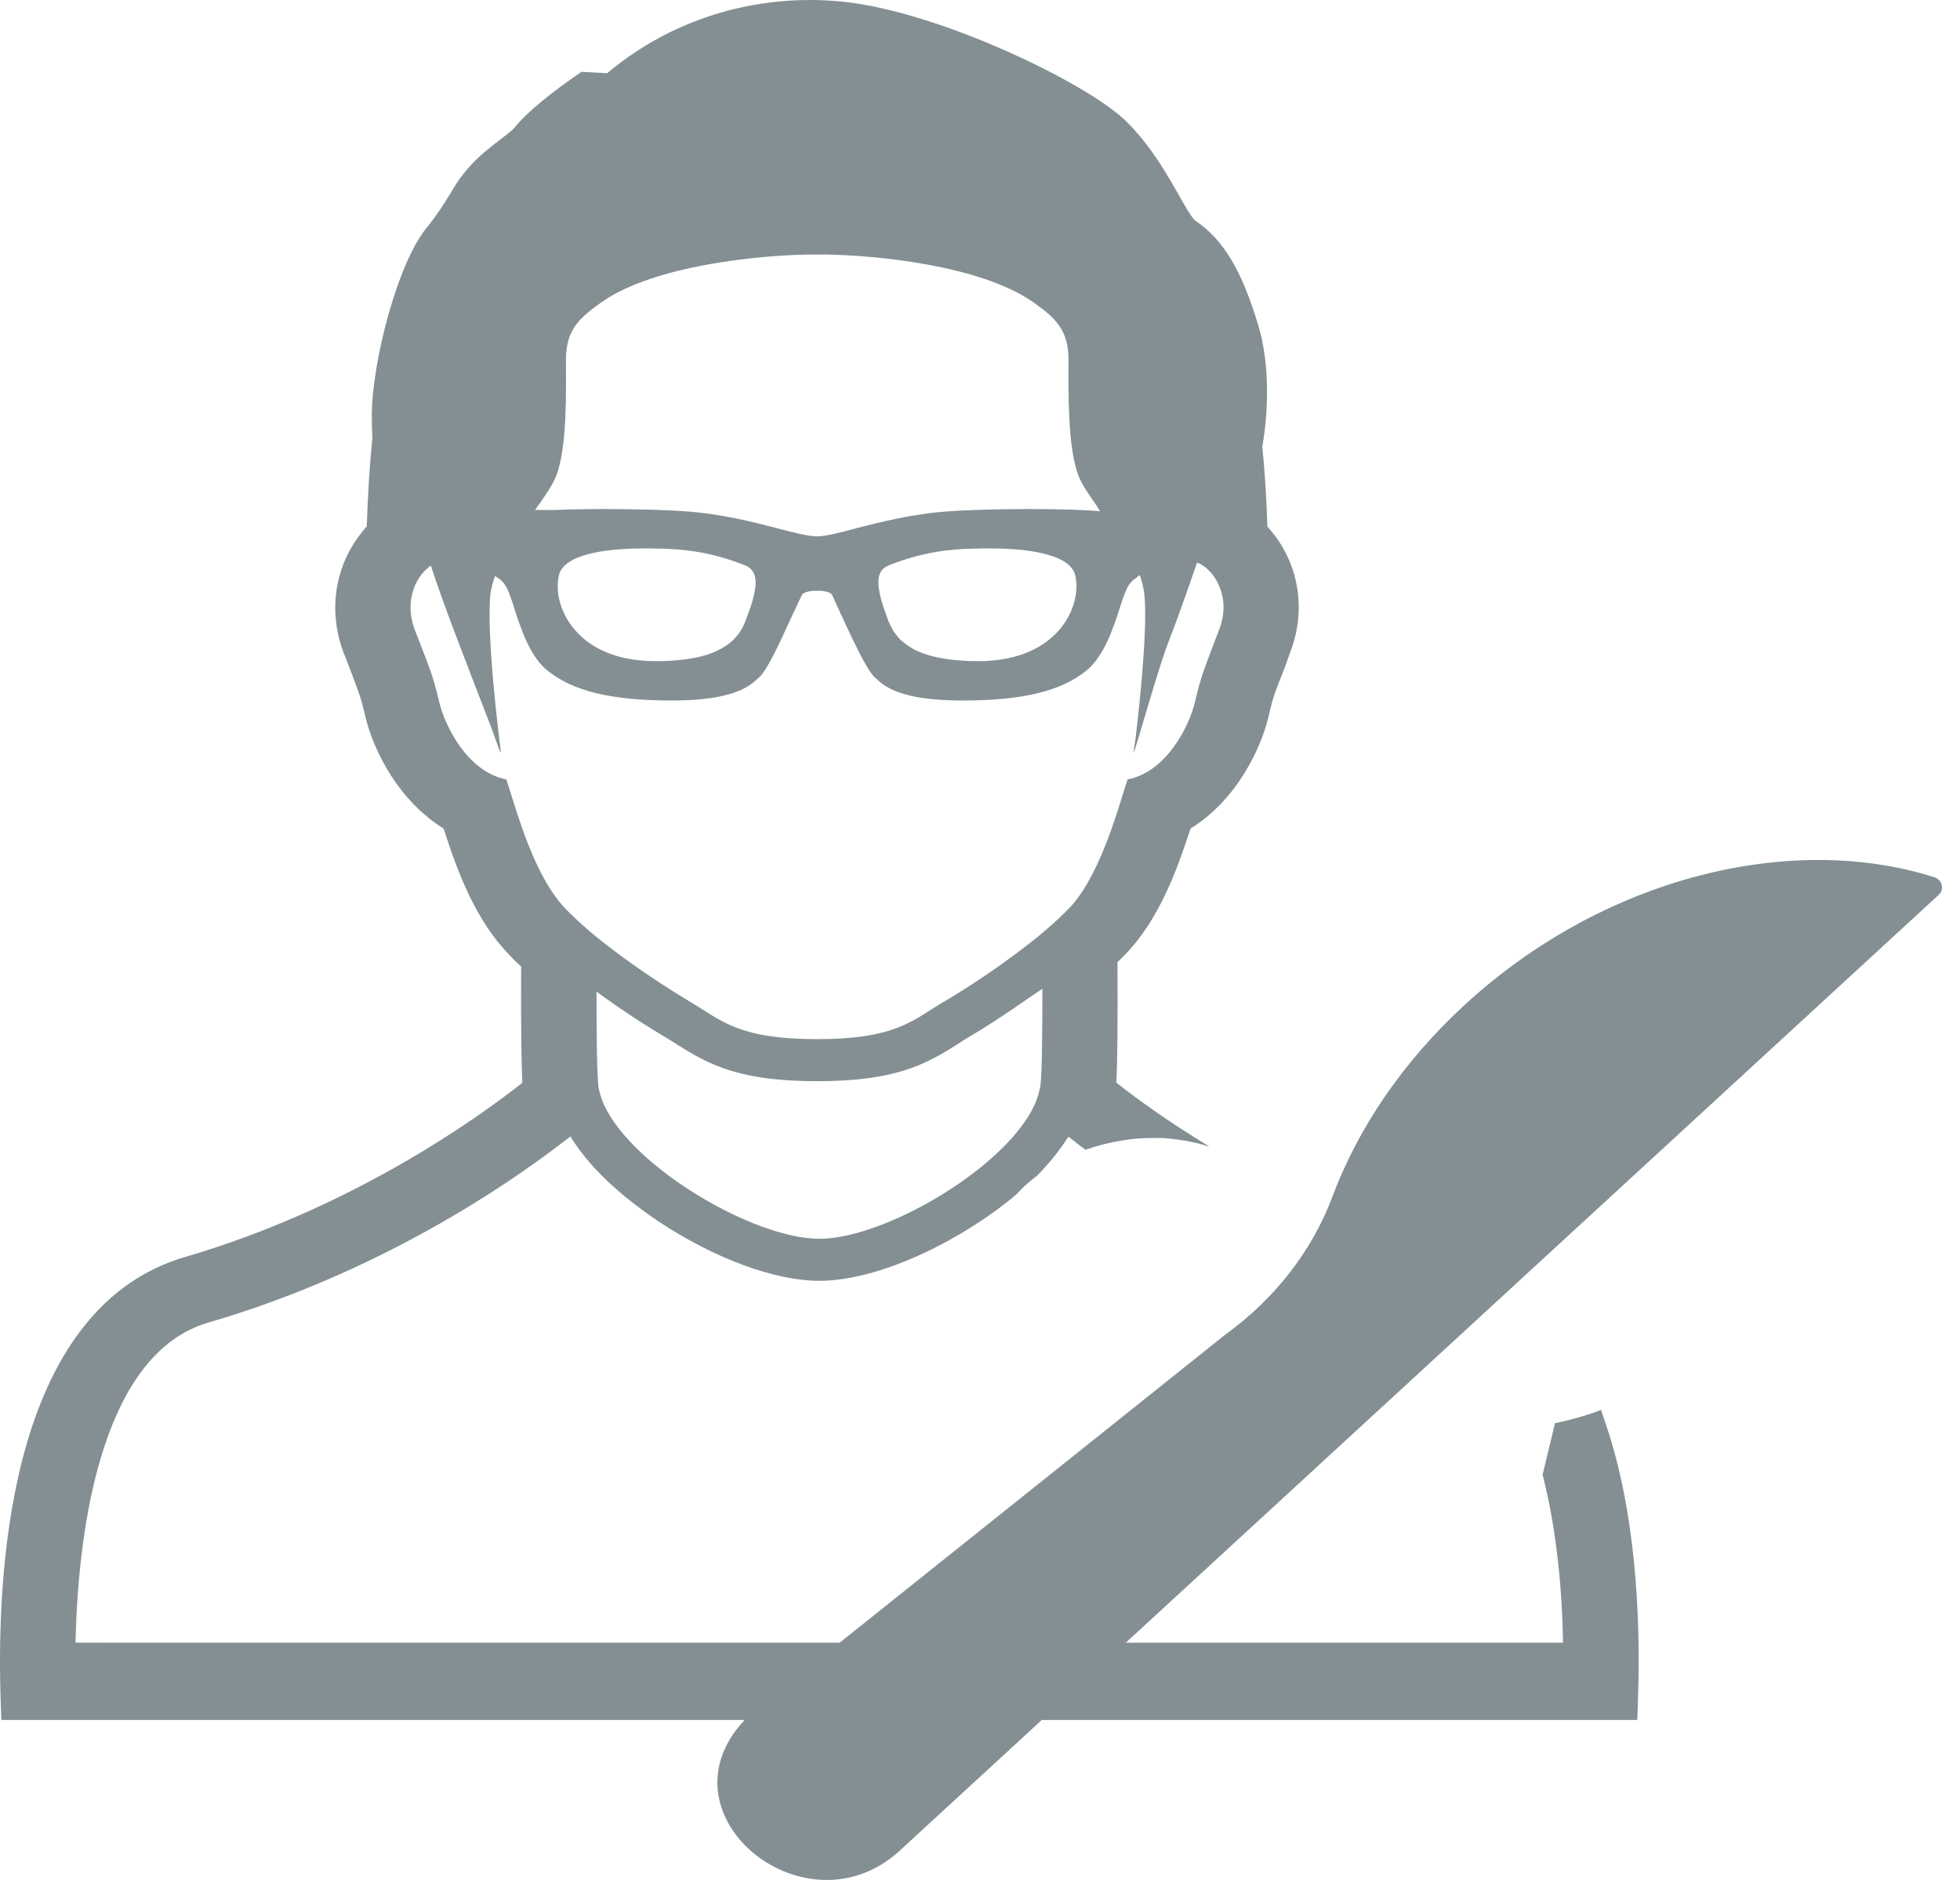
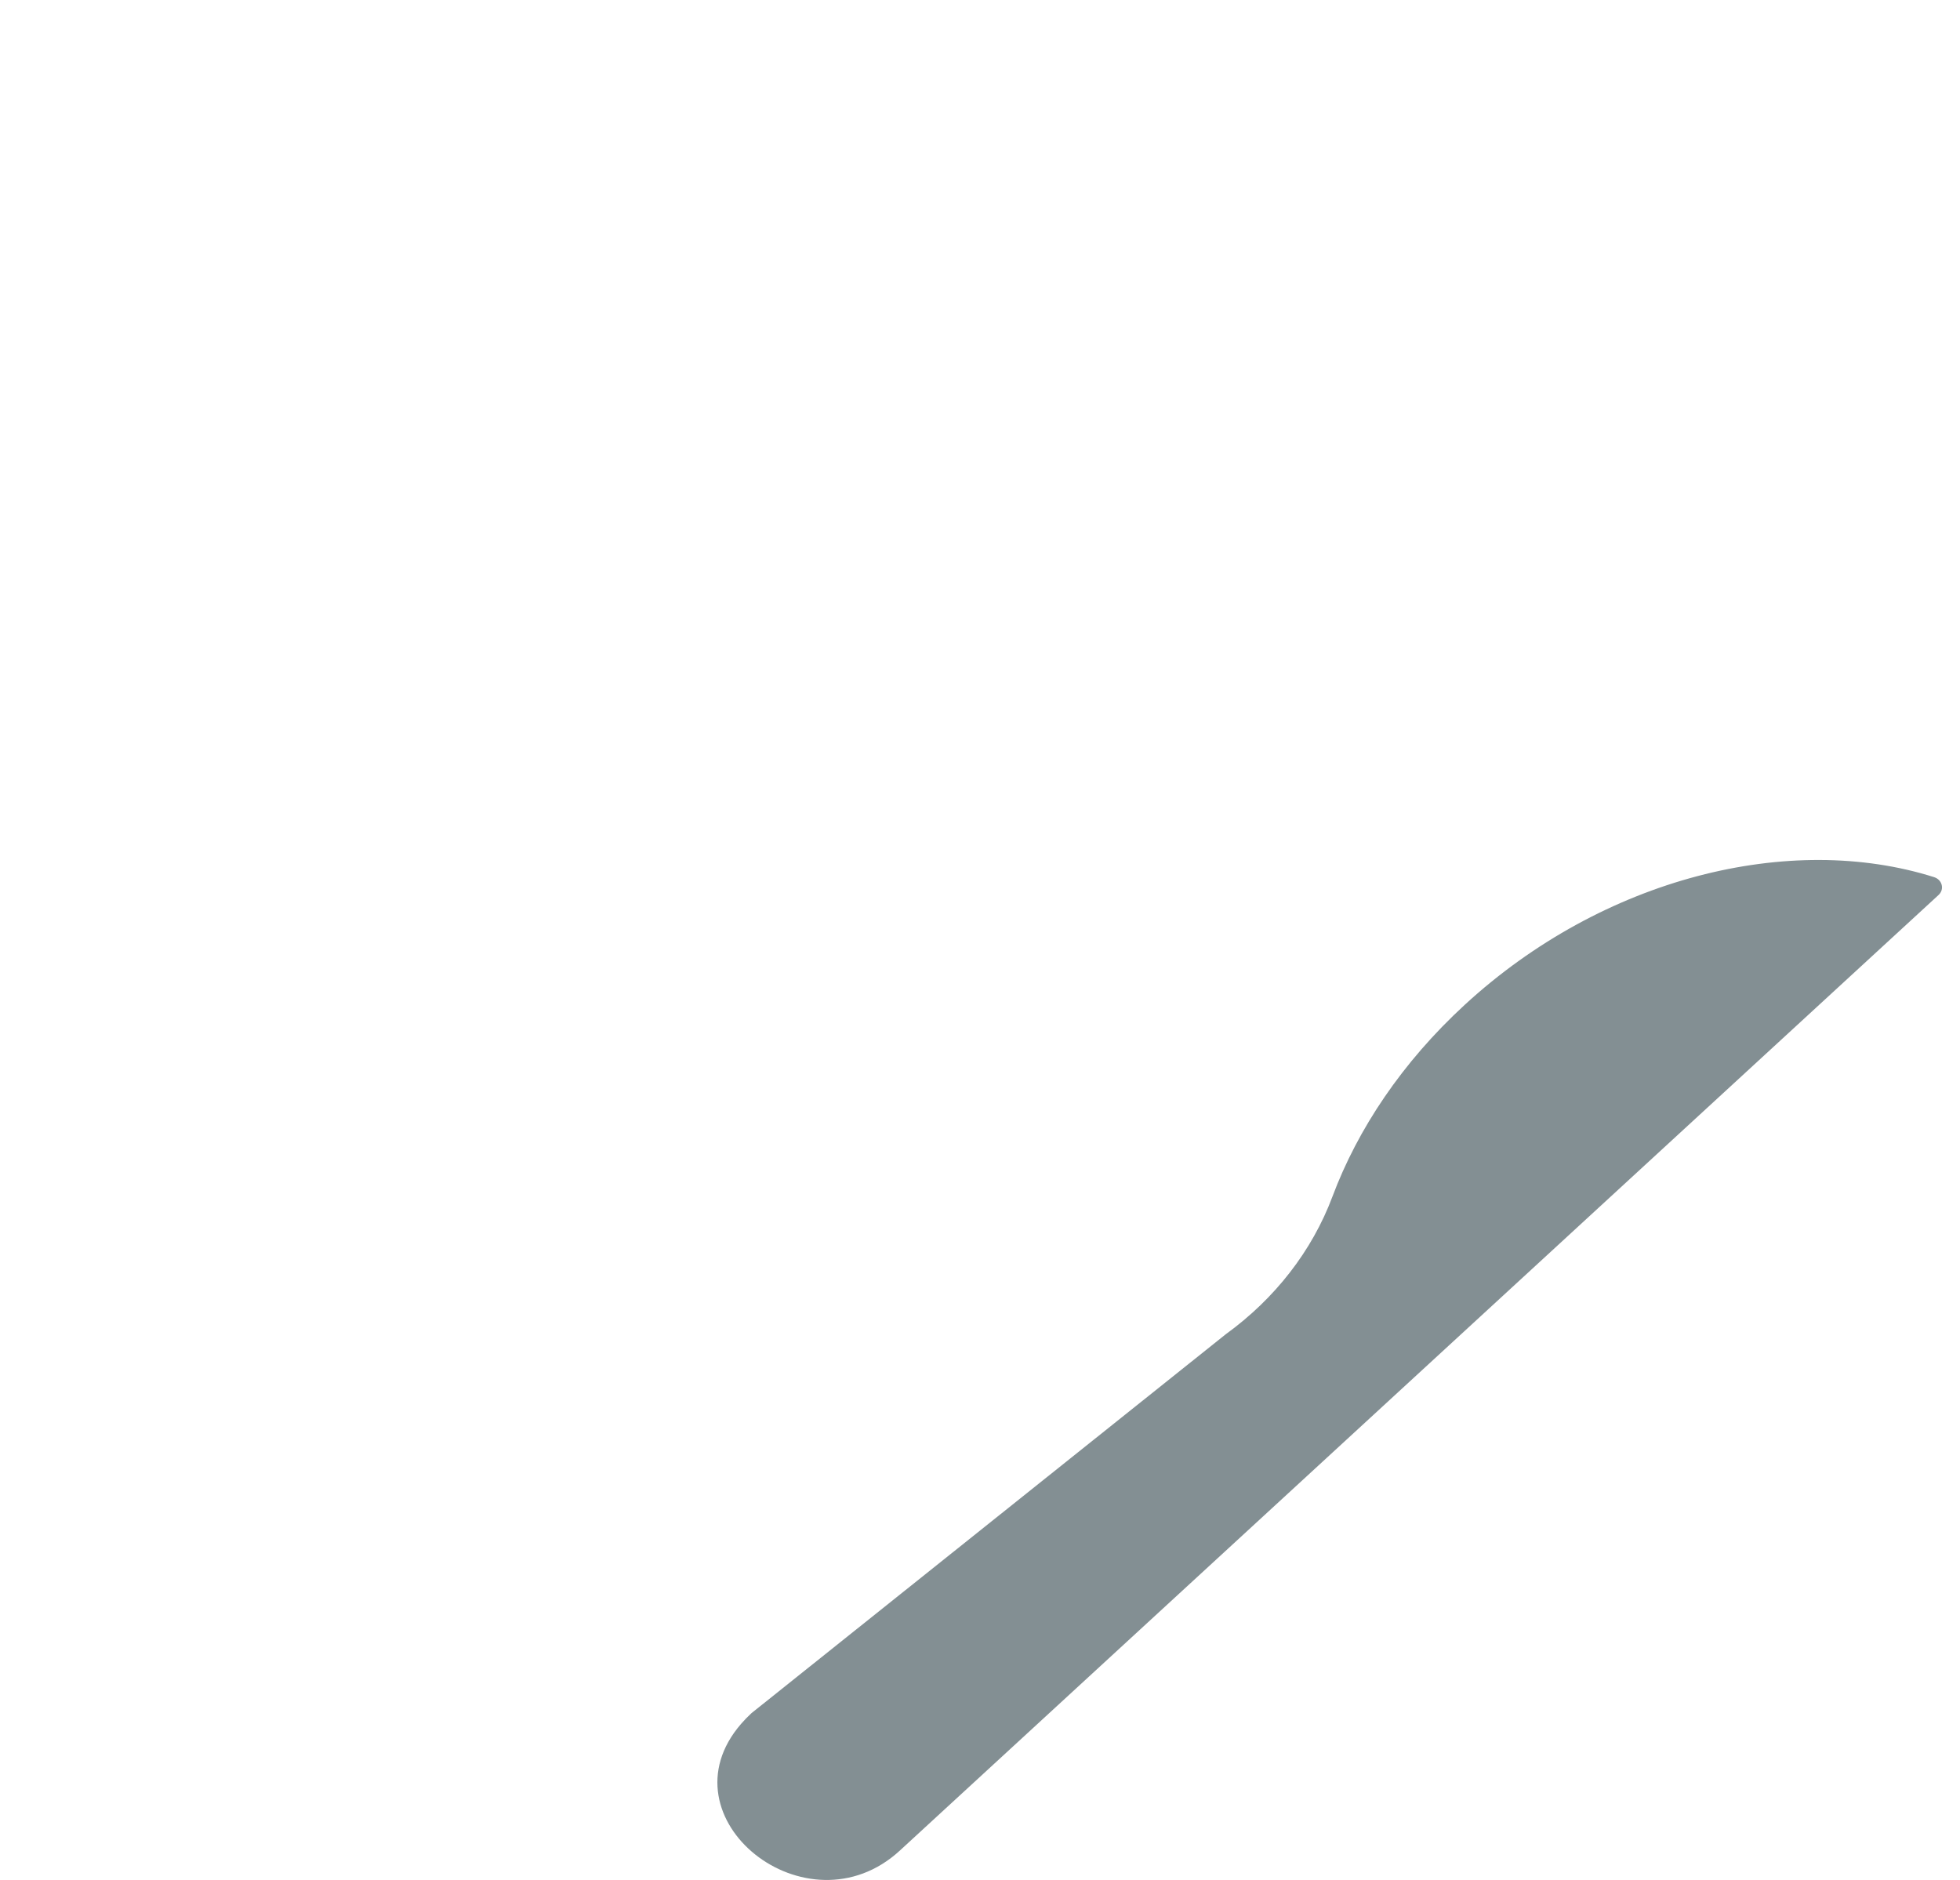
<svg xmlns="http://www.w3.org/2000/svg" width="98" height="94" viewBox="0 0 98 94" fill="none">
-   <path d="M80.064 70.527C80.063 70.527 80.062 70.527 80.061 70.527C80.059 70.519 80.056 70.51 80.053 70.501C79.281 70.788 78.509 71.007 77.752 71.157L77.129 73.737C77.825 76.436 78.107 79.447 78.152 82.12C78.152 82.125 78.152 82.13 78.152 82.136H5.084L3.777 82.135C3.911 75.854 5.261 67.634 10.411 66.132C18.91 63.659 25.317 59.282 28.06 57.176C28.227 57.05 28.382 56.932 28.523 56.823C29.651 58.692 31.623 60.192 32.913 61.066C35.718 62.923 38.731 64.042 40.972 64.042C43.199 64.042 46.211 62.923 49.017 61.066C49.551 60.711 50.19 60.26 50.828 59.714C51.095 59.413 51.406 59.127 51.748 58.868C51.793 58.84 51.822 58.813 51.852 58.786C52.39 58.24 52.905 57.63 53.322 56.977C53.355 56.93 53.396 56.882 53.428 56.835C53.665 57.026 53.946 57.243 54.271 57.488C54.865 57.283 55.488 57.12 56.127 57.024C56.542 56.942 57.062 56.901 57.625 56.901H58.174C58.738 56.956 59.184 57.01 59.614 57.106C59.85 57.149 60.07 57.212 60.287 57.28C60.339 57.303 60.396 57.318 60.444 57.346C60.418 57.331 60.398 57.317 60.373 57.301C60.401 57.311 60.433 57.314 60.461 57.324C58.293 56.013 56.69 54.825 55.815 54.129C55.874 53.077 55.889 51.07 55.874 48.107C56.007 47.984 56.126 47.861 56.26 47.724C57.907 46.032 58.813 43.628 59.525 41.429C61.93 39.941 63.102 37.251 63.429 35.817C63.636 34.889 63.755 34.589 64.215 33.441L64.512 32.608C65.284 30.614 64.987 28.429 63.74 26.777C63.621 26.627 63.503 26.477 63.37 26.327C63.325 24.893 63.236 23.527 63.117 22.339C63.488 20.168 63.414 17.929 62.924 16.304C62.093 13.518 61.172 11.975 59.748 11.019C59.57 10.87 59.198 10.213 58.932 9.736C58.323 8.671 57.581 7.36 56.393 6.145C54.508 4.205 46.895 0.546 42.101 0.081C41.566 0.028 41.047 0 40.513 0C36.742 0 33.165 1.297 30.36 3.66L29.069 3.592L28.623 3.906C27.762 4.506 26.338 5.585 25.685 6.432C25.537 6.582 25.15 6.869 24.765 7.169L24.512 7.374C23.741 7.961 23.087 8.698 22.628 9.491C22.182 10.241 21.767 10.856 21.366 11.348C19.896 13.082 18.59 18.093 18.59 20.81C18.59 21.206 18.605 21.561 18.619 21.916C18.486 23.187 18.397 24.634 18.338 26.327C18.205 26.463 18.085 26.614 17.967 26.778C16.72 28.43 16.423 30.601 17.165 32.595C17.24 32.773 17.521 33.51 17.521 33.51C17.922 34.575 18.056 34.889 18.264 35.817C18.694 37.606 19.956 40.05 22.182 41.43C22.88 43.628 23.8 46.032 25.448 47.725C25.625 47.929 25.834 48.121 26.056 48.326C26.041 51.904 26.086 53.433 26.115 54.143C23.741 56.014 17.536 60.424 9.284 62.841C0.764 65.313 -0.171 77.575 0.022 84.676L0.067 86H81.864L81.908 84.676C82.023 80.807 81.791 75.427 80.191 70.919C80.146 70.79 80.111 70.654 80.064 70.527ZM30.613 14.771C33.595 13.071 38.907 12.701 40.868 12.727C42.83 12.701 48.143 13.071 51.123 14.771C51.125 14.772 51.126 14.773 51.128 14.773C51.326 14.886 51.513 15.005 51.689 15.13C52.757 15.895 53.425 16.482 53.425 17.984C53.425 19.5 53.366 22.354 53.93 23.801C54.093 24.216 54.428 24.711 54.812 25.256C54.88 25.362 54.935 25.448 55.007 25.562C54.221 25.494 53.086 25.453 51.467 25.453C49.759 25.453 48.201 25.508 47.473 25.563C45.648 25.685 44.074 26.095 42.813 26.409L42.784 26.423C41.967 26.642 41.255 26.819 40.854 26.819C40.439 26.819 39.726 26.642 38.895 26.423C37.633 26.095 36.045 25.685 34.219 25.563C33.492 25.508 31.933 25.453 30.242 25.453C29.221 25.453 28.414 25.472 27.745 25.5C27.579 25.502 27.413 25.503 27.262 25.503C27.081 25.503 26.913 25.502 26.754 25.498C27.21 24.856 27.621 24.277 27.808 23.801C28.372 22.354 28.297 19.499 28.297 17.984C28.297 16.482 28.98 15.895 30.048 15.13C30.224 15.005 30.412 14.887 30.61 14.773C30.611 14.773 30.612 14.772 30.613 14.771ZM52.92 31.543C52.297 32.24 51.11 33.059 48.898 33.059C47.518 33.059 46.434 32.854 45.677 32.459L45.588 32.404C45.47 32.336 45.351 32.254 45.247 32.172C45.173 32.117 45.113 32.062 45.039 32.008C44.995 31.953 44.935 31.899 44.891 31.844C44.831 31.762 44.772 31.694 44.712 31.612C44.668 31.544 44.624 31.475 44.594 31.407C44.549 31.339 44.505 31.257 44.475 31.162C44.446 31.12 44.431 31.08 44.416 31.038C43.748 29.29 43.748 28.54 44.446 28.267C46.182 27.57 47.592 27.461 48.602 27.433H48.78C48.972 27.42 49.21 27.42 49.477 27.42C50.976 27.42 53.5 27.597 53.767 28.785C53.959 29.686 53.633 30.751 52.92 31.543ZM27.941 28.785C28.193 27.597 30.731 27.42 32.215 27.42C32.483 27.42 32.72 27.42 32.913 27.433H33.091C34.115 27.461 35.51 27.57 37.247 28.267C38.048 28.58 37.855 29.564 37.277 31.038C37.262 31.079 37.247 31.12 37.232 31.148L37.217 31.188C37.188 31.257 37.143 31.339 37.114 31.407C37.069 31.475 37.025 31.543 36.98 31.612C36.935 31.694 36.861 31.776 36.802 31.844C36.757 31.899 36.713 31.94 36.668 31.994C36.609 32.048 36.535 32.103 36.446 32.185C36.357 32.254 36.267 32.308 36.149 32.377C36.105 32.404 36.06 32.445 36.001 32.459C35.867 32.541 35.704 32.609 35.541 32.677H35.481L35.422 32.718C34.739 32.936 33.848 33.059 32.794 33.059C30.598 33.059 29.396 32.24 28.787 31.543C28.074 30.751 27.747 29.686 27.941 28.785ZM24.76 28.793C24.816 28.845 24.873 28.897 24.957 28.935C25.047 29.003 25.24 29.154 25.402 29.523C25.477 29.7 25.566 29.96 25.67 30.26L25.7 30.37C26.041 31.434 26.487 32.786 27.332 33.496C28.609 34.548 30.538 35.026 33.596 35.026C36.683 35.026 37.47 34.302 37.855 33.961L37.87 33.947C37.886 33.92 37.9 33.906 37.945 33.879C38.331 33.538 38.85 32.445 39.652 30.683L39.74 30.506C39.874 30.206 40.067 29.796 40.112 29.727C40.171 29.632 40.409 29.537 40.854 29.537C41.299 29.537 41.522 29.632 41.581 29.714C41.611 29.755 41.7 29.946 42.056 30.738C42.917 32.595 43.392 33.551 43.763 33.893L43.808 33.92C43.823 33.933 43.837 33.947 43.852 33.974C44.238 34.316 45.024 35.026 48.112 35.026C51.169 35.026 53.099 34.548 54.361 33.496C55.206 32.773 55.652 31.448 55.993 30.383C56.112 30.001 56.216 29.714 56.305 29.509C56.453 29.168 56.646 29.004 56.735 28.949C56.804 28.907 56.868 28.85 56.93 28.791C56.951 28.778 56.967 28.765 56.989 28.753C57.092 29.05 57.166 29.348 57.21 29.646C57.403 31.264 56.989 35.14 56.787 36.849C56.728 37.286 56.681 37.578 56.663 37.625C56.674 37.597 56.692 37.541 56.709 37.489C56.701 37.55 56.695 37.602 56.69 37.634C56.868 37.17 57.923 33.36 58.472 31.968C58.751 31.265 59.291 29.774 59.834 28.183C59.84 28.165 59.846 28.148 59.853 28.13C60.624 28.39 61.618 29.769 60.965 31.462C60.283 33.278 60.075 33.688 59.749 35.095C59.481 36.255 58.353 38.59 56.379 38.972C56.097 39.764 55.459 42.29 54.361 44.175C54.078 44.653 53.782 45.09 53.441 45.431C53.411 45.459 53.381 45.499 53.337 45.527C53.307 45.568 53.277 45.595 53.233 45.636C52.892 45.977 52.505 46.319 52.105 46.66C50.413 48.067 48.305 49.446 47.147 50.115C45.663 50.989 44.832 51.958 40.854 51.958C36.876 51.958 36.031 50.989 34.546 50.115C33.462 49.473 31.473 48.19 29.826 46.851C29.425 46.524 29.039 46.182 28.698 45.854C28.549 45.718 28.401 45.568 28.268 45.431C28.015 45.171 27.793 44.871 27.57 44.543C26.323 42.645 25.625 39.819 25.314 38.972C23.355 38.59 22.227 36.255 21.96 35.094C21.633 33.688 21.425 33.278 20.728 31.462C20.179 29.987 20.846 28.744 21.544 28.28C22.131 30.12 23.163 32.749 24.56 36.369L25.018 37.637C25.016 37.621 25.011 37.58 25.003 37.519C25.018 37.559 25.032 37.594 25.047 37.633C24.973 37.06 24.29 31.639 24.527 29.646C24.567 29.389 24.639 29.134 24.726 28.878C24.738 28.849 24.746 28.821 24.76 28.793ZM29.826 49.582C31.146 50.551 32.453 51.385 33.314 51.89C33.492 51.999 33.685 52.108 33.863 52.231C35.495 53.269 37.039 54.061 40.854 54.061C44.668 54.061 46.212 53.269 47.845 52.231C48.023 52.108 48.201 51.999 48.379 51.89C49.157 51.44 50.286 50.711 51.467 49.88C51.685 49.733 51.904 49.585 52.119 49.438C52.119 51.372 52.104 53.517 52.03 54.211C52.03 54.239 52.016 54.266 52.016 54.293C51.971 54.607 51.867 54.935 51.719 55.262C51.555 55.617 51.332 55.972 51.066 56.328C48.957 59.141 43.867 61.94 40.972 61.94C38.063 61.94 32.987 59.141 30.865 56.328C30.597 55.972 30.375 55.617 30.211 55.262C30.063 54.935 29.959 54.607 29.914 54.293V54.211C29.841 53.528 29.826 51.48 29.826 49.582Z" fill="#838F93" />
  <path d="M96.705 43.858C89.508 41.583 80.161 43.871 73.233 50.245C70.111 53.118 67.891 56.442 66.621 59.833C65.603 62.55 63.744 64.933 61.291 66.711L37.576 85.657C37.387 85.832 37.211 86.013 37.05 86.2C32.981 90.91 40.367 96.785 44.991 92.531L66.617 72.636L71.136 68.478L96.929 44.749C97.234 44.467 97.114 43.988 96.705 43.858Z" fill="#838F93" />
</svg>